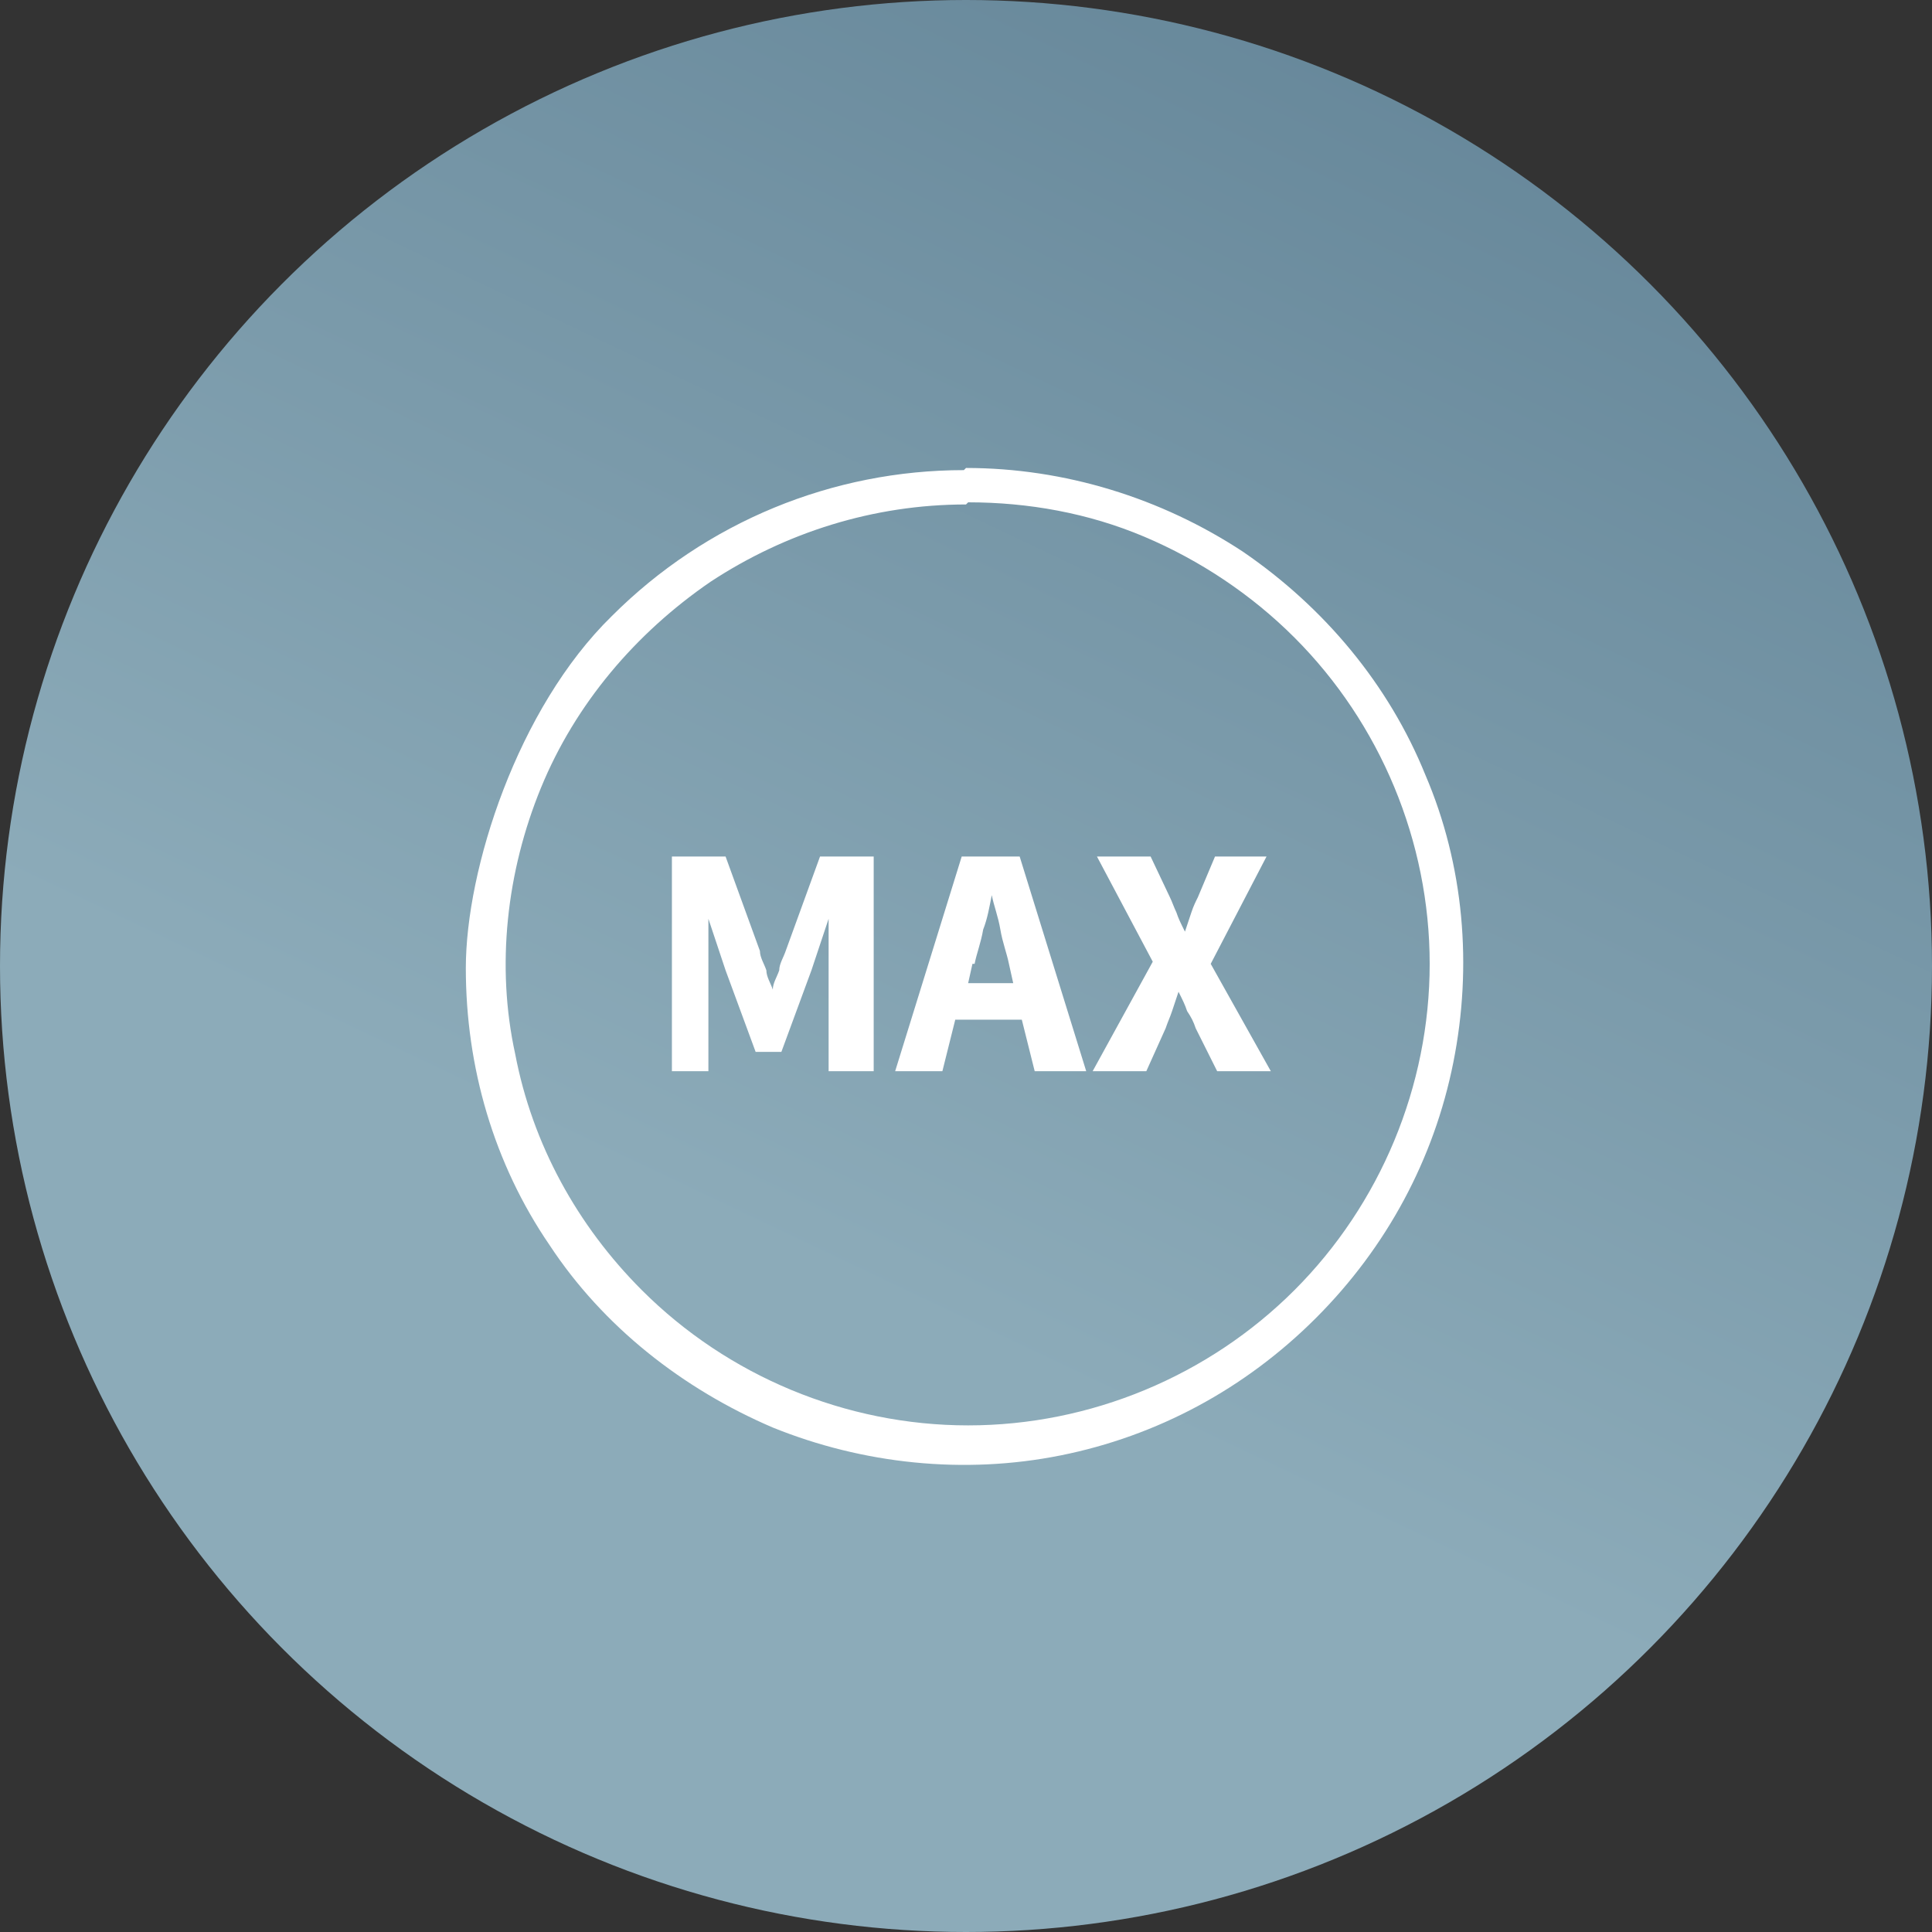
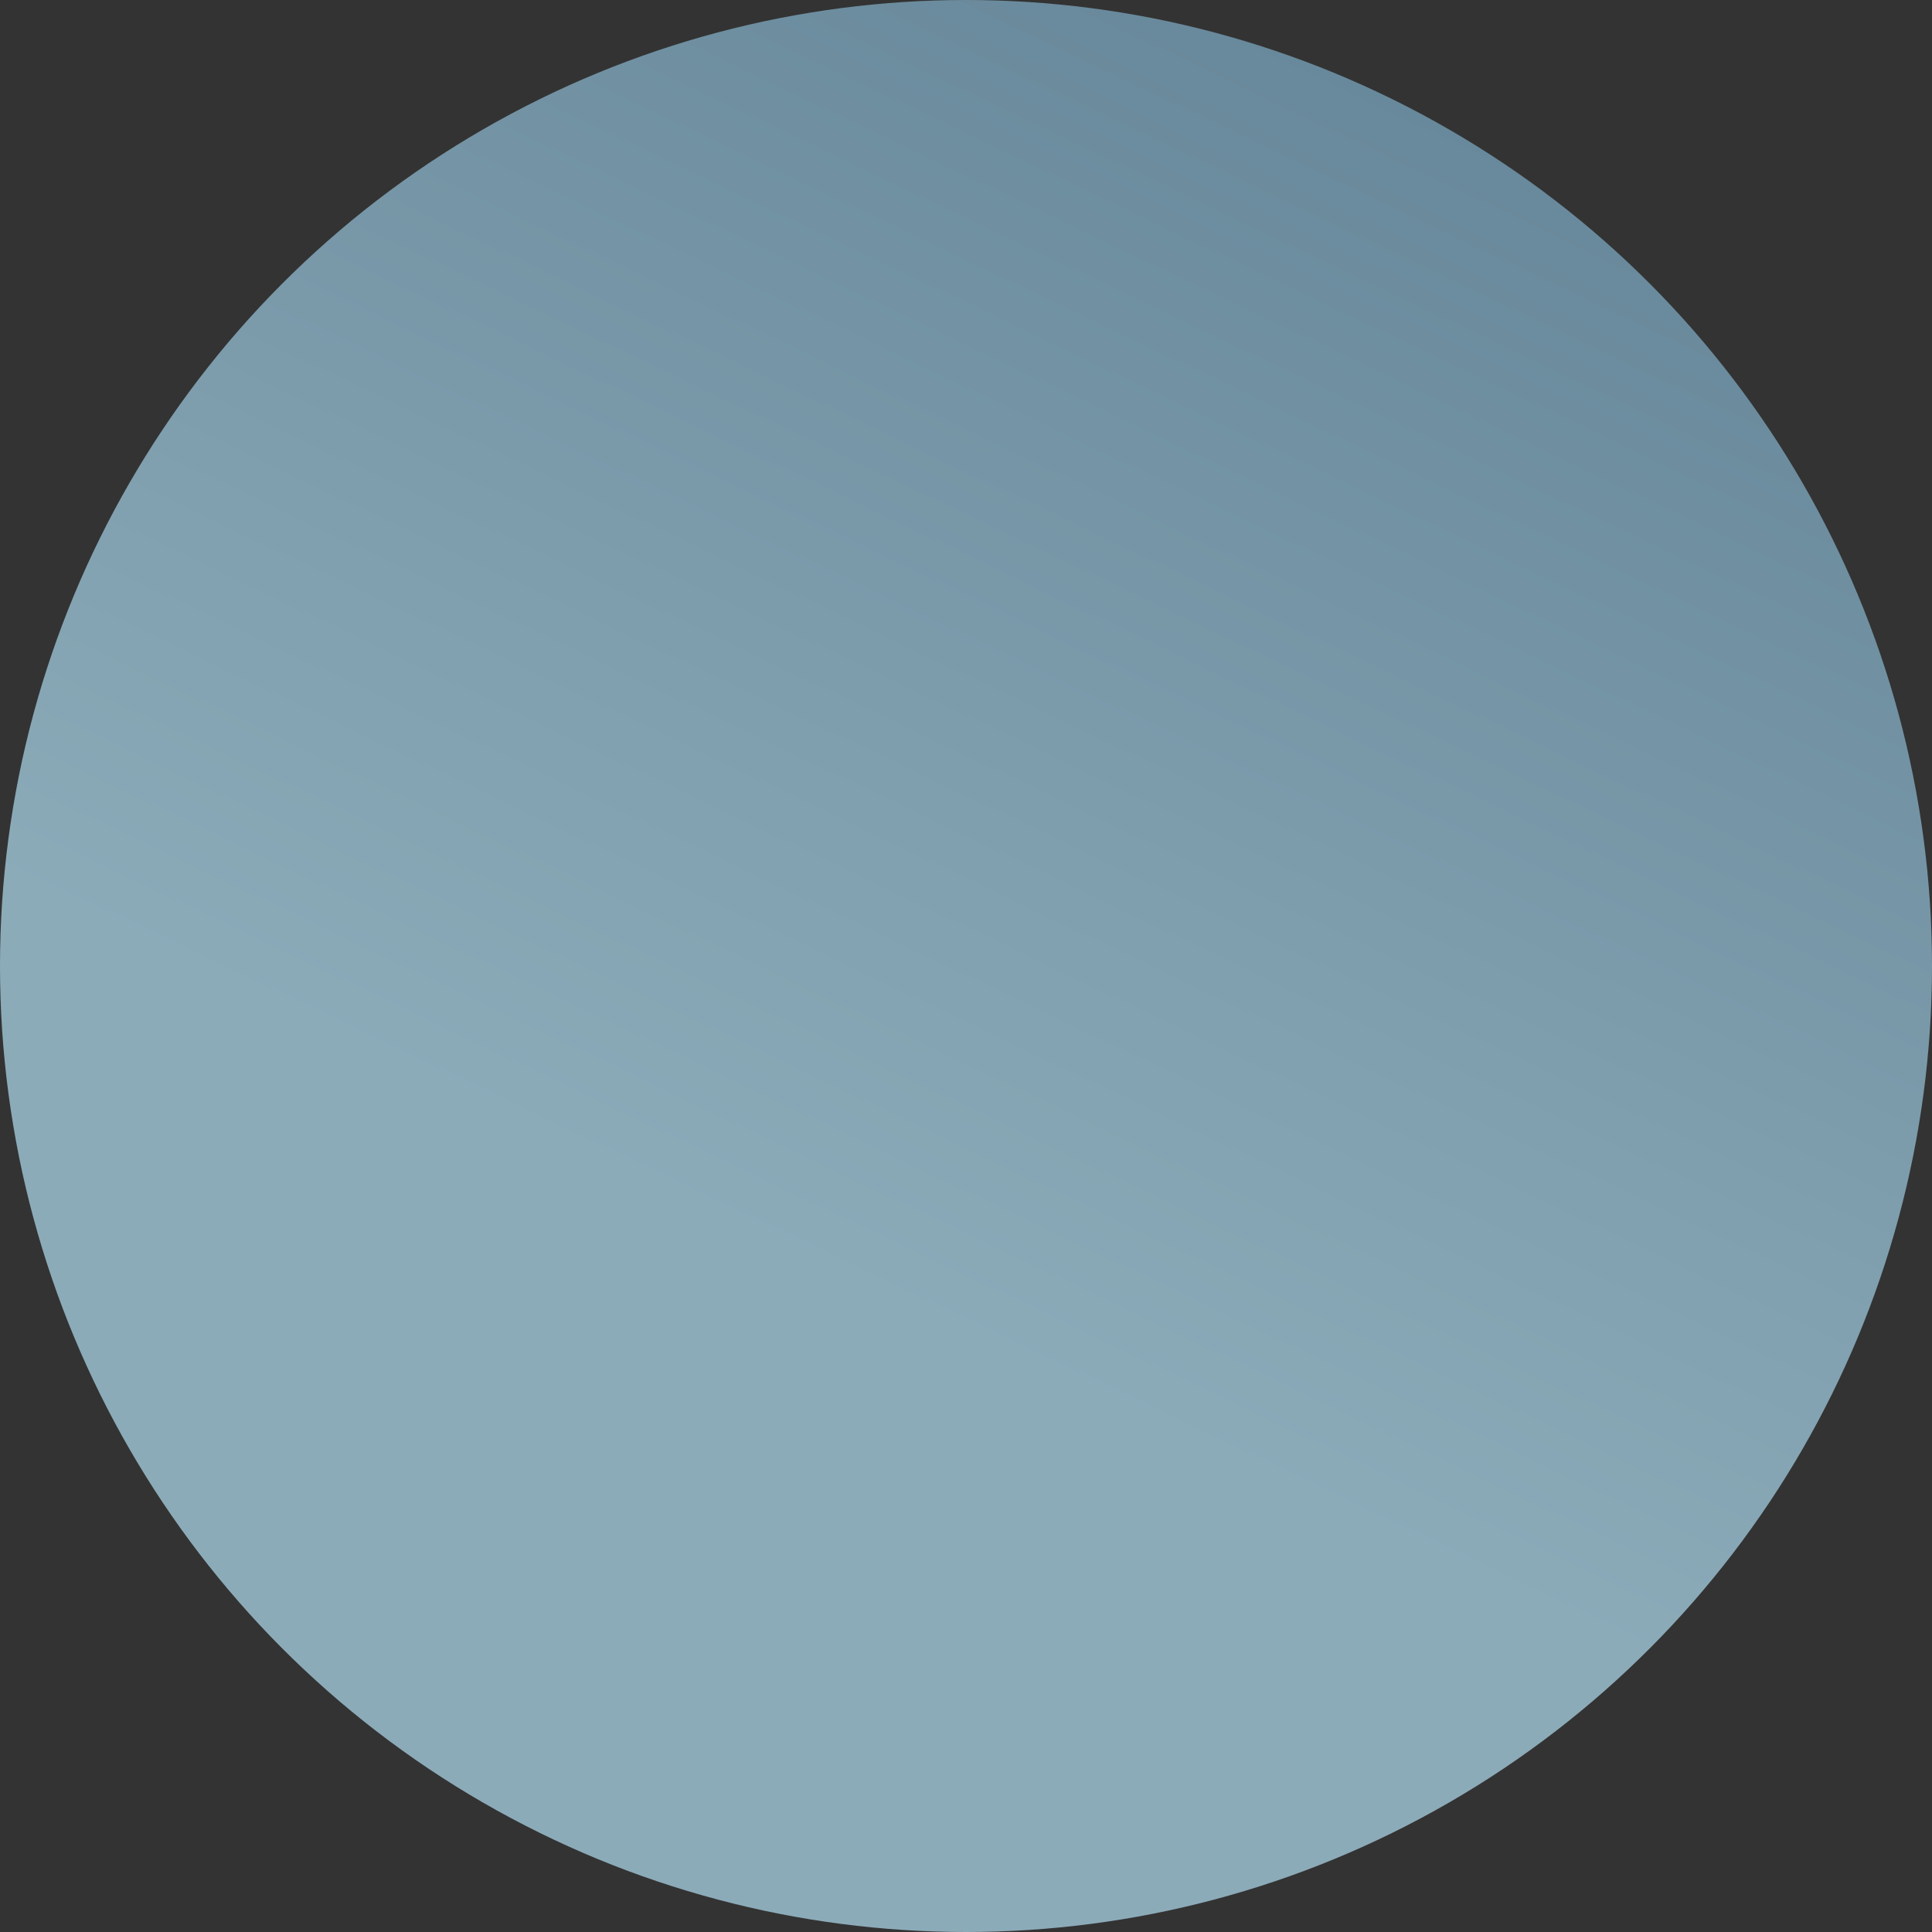
<svg xmlns="http://www.w3.org/2000/svg" id="Ebene_1" viewBox="0 0 90 90">
  <rect x="0" y="0" width="90" height="90" fill="#333333" stroke="none" />
  <defs>
    <style>      .st0 {        fill: url(#Unbenannter_Verlauf_3);      }      .st1, .st2 {        fill: #fff;      }      .st3 {        mask: url(#mask);      }      .st2 {        fill-rule: evenodd;      }      .st4 {        fill: none;      }      .st5 {        clip-path: url(#clippath);      }    </style>
    <linearGradient id="Unbenannter_Verlauf_3" data-name="Unbenannter Verlauf 3" x1="-134.3" y1="1084.3" x2="-164.1" y2="1021.6" gradientTransform="translate(202.4 1080.8) scale(1 -1)" gradientUnits="userSpaceOnUse">
      <stop offset="0" stop-color="#638497" />
      <stop offset="1" stop-color="#8cabb9" />
    </linearGradient>
    <clipPath id="clippath">
      <rect class="st4" x="17.7" y="17.7" width="54.6" height="54.6" />
    </clipPath>
    <mask id="mask" x="17.7" y="17.7" width="54.6" height="54.6" maskUnits="userSpaceOnUse">
      <g id="mask0_562_1364">
-         <path class="st1" d="M72.3,17.7H17.7v54.6h54.6V17.7Z" />
-       </g>
+         </g>
    </mask>
  </defs>
  <circle class="st0" cx="45" cy="45" r="45" />
  <g class="st5">
    <g class="st3">
      <g>
        <path class="st2" d="M31.3,49.9v-10h2.5l1.6,4.4c0,.3.2.6.3.9,0,.3.2.6.3.9h0c0-.3.2-.6.3-.9,0-.3.2-.6.3-.9l1.6-4.4h2.5v10h-2.1v-3.7c0-.2,0-.5,0-.8s0-.6,0-.9c0-.3,0-.6,0-.9,0-.3,0-.6,0-.8h0l-.8,2.4-1.4,3.8h-1.2l-1.4-3.8-.8-2.4h0c0,.2,0,.5,0,.8,0,.3,0,.6,0,.9,0,.3,0,.6,0,.9,0,.3,0,.6,0,.8v3.7h-2ZM41.7,49.9l3.1-10h2.7l3.1,10h-2.4l-.6-2.4h-3.1l-.6,2.4h-2.3ZM45.3,44.9l-.2.9h2.1l-.2-.9c-.1-.5-.3-1-.4-1.6-.1-.6-.3-1.1-.4-1.6h0c-.1.5-.2,1.1-.4,1.6-.1.6-.3,1.1-.4,1.6ZM50.9,49.9l2.8-5.1-2.6-4.9h2.5l.9,1.9c.1.2.2.5.3.7.1.3.2.5.4.9h0c.1-.3.2-.6.3-.9.1-.3.2-.5.3-.7l.8-1.9h2.4l-2.6,5,2.8,5h-2.5l-1-2c-.1-.3-.2-.5-.4-.8-.1-.3-.2-.5-.4-.9h0c-.1.3-.2.6-.3.9-.1.3-.2.5-.3.8l-.9,2h-2.4,0Z" />
-         <path class="st1" d="M45,23.5c-4.3,0-8.4,1.3-11.9,3.6-3.5,2.4-6.3,5.7-7.9,9.6-1.6,3.9-2.1,8.3-1.2,12.4.8,4.2,2.9,8,5.9,11,4,4,9.5,6.3,15.2,6.3s11.2-2.3,15.2-6.3c4-4,6.3-9.5,6.3-15.2s-2.3-11.2-6.3-15.2c-2-2-4.4-3.6-7-4.7-2.6-1.1-5.4-1.6-8.2-1.6ZM45,21.8c4.6,0,9.1,1.4,12.9,3.9,3.8,2.6,6.8,6.2,8.5,10.4,1.8,4.2,2.2,8.9,1.3,13.4-.9,4.5-3.1,8.6-6.4,11.9s-7.4,5.5-11.9,6.4c-4.5.9-9.2.4-13.4-1.3-4.2-1.8-7.9-4.7-10.4-8.5-2.6-3.8-3.9-8.3-3.9-12.9s2.4-12.1,6.8-16.4c4.4-4.4,10.3-6.8,16.4-6.8Z" />
      </g>
    </g>
  </g>
</svg>